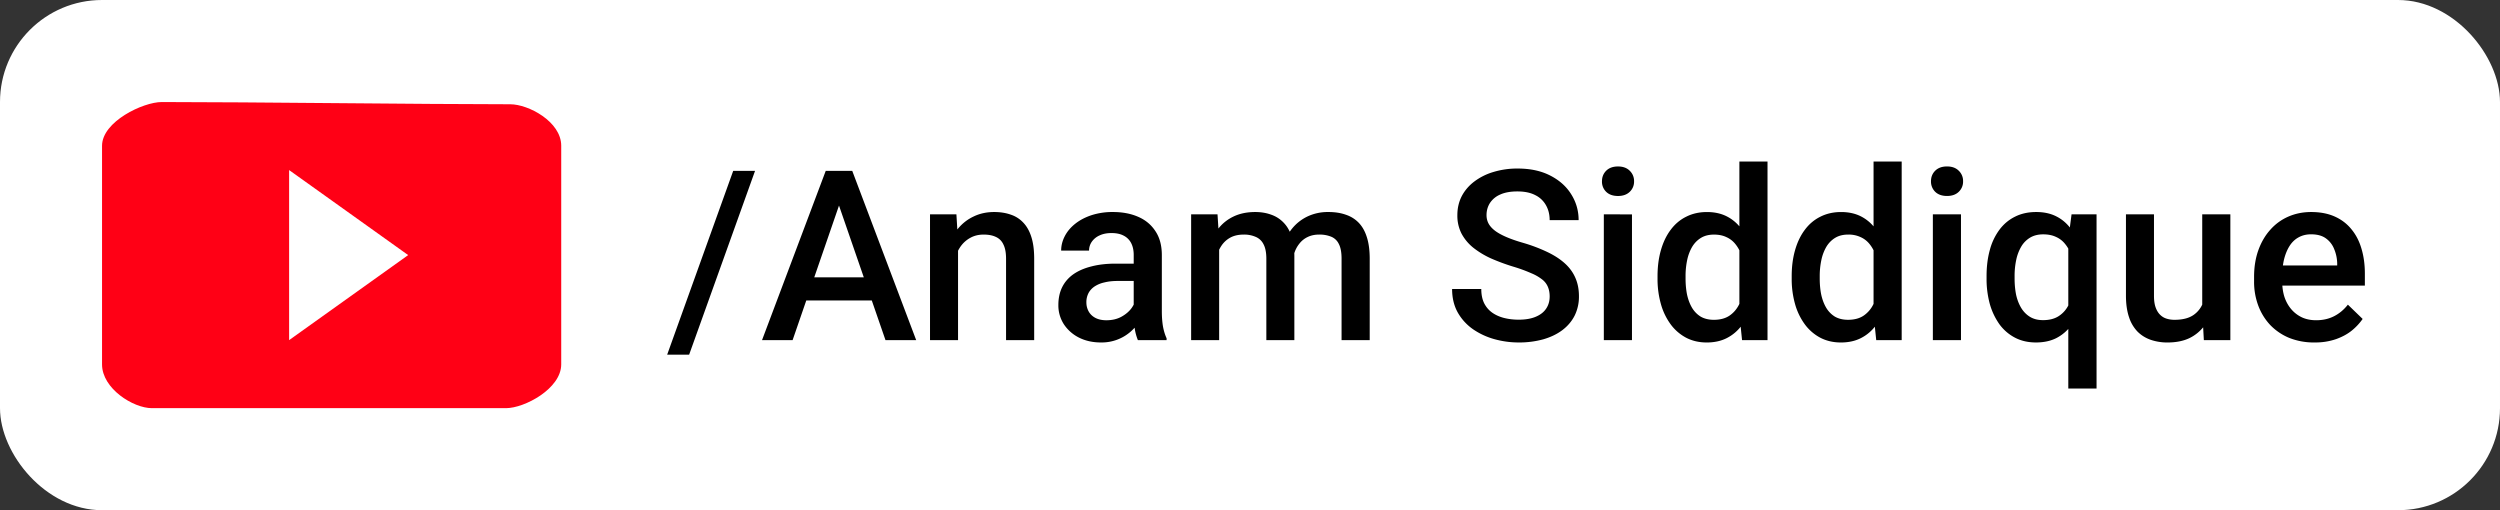
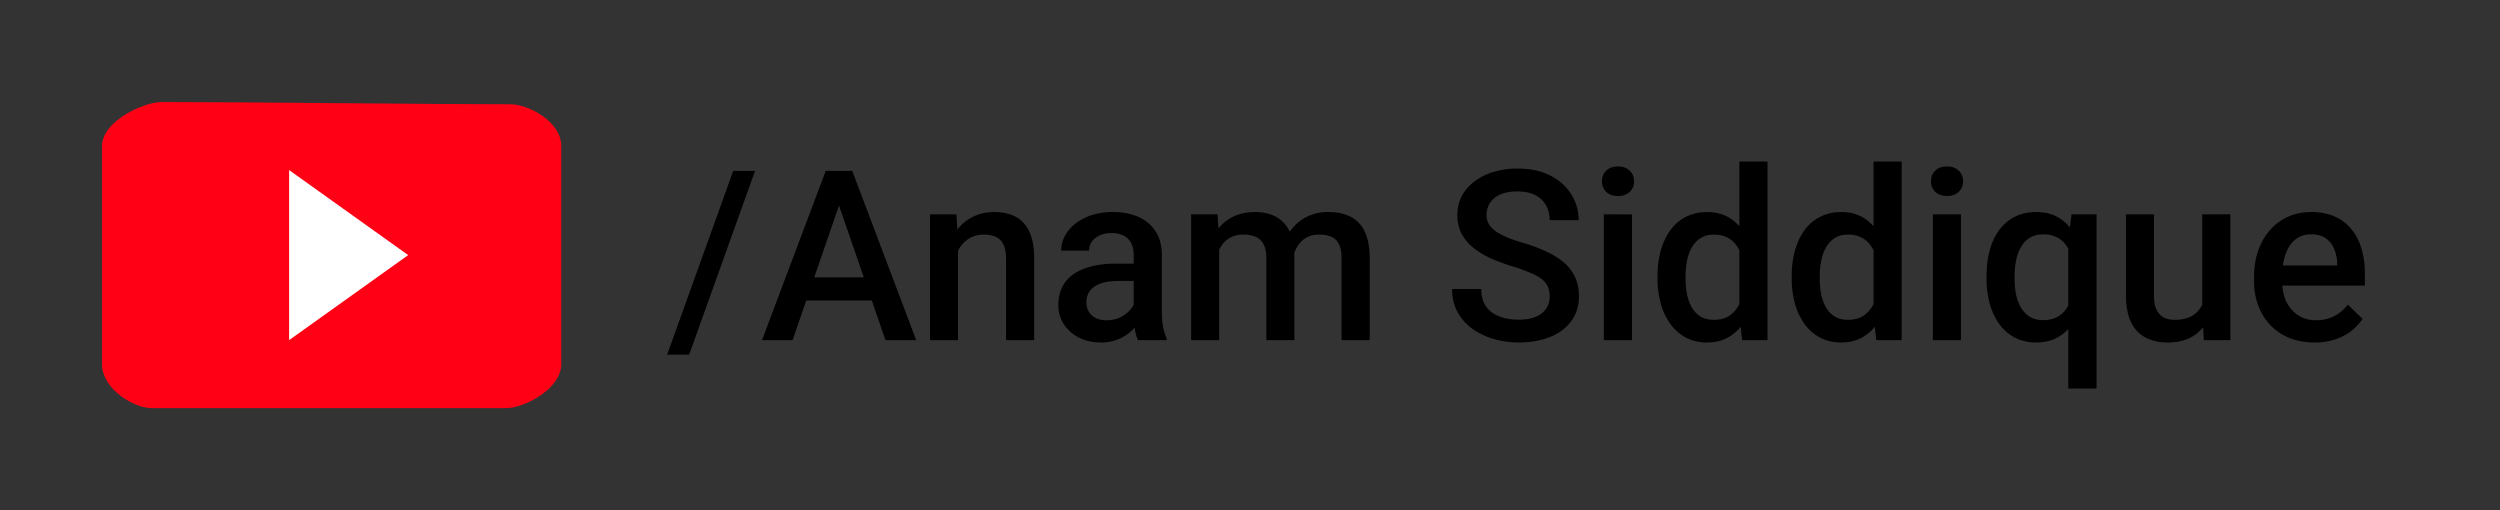
<svg xmlns="http://www.w3.org/2000/svg" width="147" height="30" fill="none" viewBox="0 0 147 30">
  <rect x="0" y="0" width="147" height="30" fill="#333333" stroke="none" />
-   <rect width="147" height="30" fill="#fff" rx="6" />
  <path fill="#000" d="m44.397 10.047-3.876 10.808h-1.292l3.883-10.808zm5.182 1.326L46.605 20h-1.798l3.746-9.953h1.149zM52.067 20l-2.98-8.627-.13-1.326h1.155L53.872 20zm-.144-3.691v1.36H46.51v-1.36zm4.41-2.126V20h-1.648v-7.396h1.552zm-.294 1.845-.534-.006a4.8 4.8 0 0 1 .22-1.443q.218-.655.6-1.128.39-.472.93-.724.54-.26 1.203-.26.534 0 .964.15.438.144.745.472.315.328.479.854.165.52.164 1.279V20h-1.654v-4.785q0-.534-.157-.841a.88.88 0 0 0-.445-.444q-.286-.137-.718-.137-.423 0-.758.178-.336.177-.568.485-.225.308-.348.711a3 3 0 0 0-.123.861m10.623 2.489v-3.528q0-.396-.144-.683a1 1 0 0 0-.437-.445q-.287-.157-.725-.157-.403 0-.697.137a1.1 1.1 0 0 0-.458.369.9.9 0 0 0-.164.526h-1.641q0-.437.212-.847.211-.411.615-.732.403-.321.964-.506a4 4 0 0 1 1.258-.184q.834 0 1.476.28.65.28 1.019.848.376.56.376 1.408v3.288q0 .505.068.91.075.396.212.69V20h-1.688a3 3 0 0 1-.185-.677 5.5 5.5 0 0 1-.061-.806m.239-3.015.014 1.018h-1.183q-.457 0-.807.09a1.7 1.7 0 0 0-.58.245q-.234.165-.35.397a1.16 1.16 0 0 0-.116.526q0 .294.137.54.136.24.397.376.266.137.642.137.505 0 .882-.205.383-.211.602-.513.218-.307.232-.58l.533.73a2.5 2.5 0 0 1-.28.602q-.198.322-.52.616a2.584 2.584 0 0 1-1.77.656q-.725 0-1.292-.287a2.3 2.3 0 0 1-.889-.787 2.04 2.04 0 0 1-.321-1.127q0-.588.219-1.04.225-.457.656-.765.438-.307 1.066-.465.63-.165 1.436-.164zm4.785-1.395V20h-1.647v-7.396h1.551zm-.267 1.921-.56-.006q0-.766.191-1.416.192-.649.56-1.127.37-.485.917-.746.553-.266 1.278-.266.506 0 .923.15.424.144.732.458.315.315.478.807.17.492.17 1.19V20h-1.647v-4.785q0-.54-.164-.848a.9.9 0 0 0-.458-.437 1.7 1.7 0 0 0-.704-.137q-.465 0-.793.178-.322.177-.526.485a2.2 2.2 0 0 0-.3.711 3.7 3.7 0 0 0-.097.861m4.587-.437-.772.17q0-.669.184-1.264.192-.602.554-1.053.37-.457.91-.717a2.8 2.8 0 0 1 1.237-.26q.567 0 1.011.157.451.15.766.478.316.33.478.855.165.52.165 1.258V20h-1.655v-4.792q0-.56-.164-.868a.85.85 0 0 0-.451-.424 1.8 1.8 0 0 0-.704-.123q-.382 0-.677.144a1.34 1.34 0 0 0-.485.39 1.7 1.7 0 0 0-.3.567 2.4 2.4 0 0 0-.097.697m15.115 1.845q0-.307-.096-.546a1.07 1.07 0 0 0-.321-.438 2.7 2.7 0 0 0-.657-.383 9 9 0 0 0-1.066-.39 12 12 0 0 1-1.312-.485 5 5 0 0 1-1.04-.629 2.7 2.7 0 0 1-.69-.827 2.3 2.3 0 0 1-.246-1.087q0-.607.253-1.107.26-.5.731-.861a3.5 3.5 0 0 1 1.128-.568 4.8 4.8 0 0 1 1.436-.205q1.107 0 1.907.41.807.41 1.237 1.1.438.692.438 1.525H91.12q0-.492-.212-.868a1.44 1.44 0 0 0-.63-.601q-.416-.22-1.059-.22-.608 0-1.011.185a1.35 1.35 0 0 0-.602.5q-.198.314-.198.71 0 .28.13.513.129.226.396.424.267.192.67.362.404.172.95.328a9.4 9.4 0 0 1 1.443.547q.614.295 1.025.67t.615.855q.205.471.205 1.073a2.5 2.5 0 0 1-.253 1.135q-.253.498-.724.854-.465.35-1.121.54a5.3 5.3 0 0 1-1.45.185q-.717 0-1.415-.192a4.2 4.2 0 0 1-1.257-.58 3 3 0 0 1-.903-.985q-.335-.596-.335-1.388h1.716q0 .486.164.827.17.342.472.56.3.213.697.315.404.103.861.103.602 0 1.005-.171.411-.171.615-.479.206-.308.206-.71m4.84-4.832V20h-1.655v-7.396zm-1.764-1.942q0-.376.246-.622.252-.253.697-.253.438 0 .69.253a.83.83 0 0 1 .254.622.82.82 0 0 1-.253.615q-.255.246-.69.246-.446 0-.698-.246a.83.83 0 0 1-.246-.615m8.08 7.807V9.5h1.654V20h-1.497zm-4.813-2.085v-.144q0-.84.199-1.531.198-.698.574-1.196.375-.506.916-.773.54-.273 1.217-.273.67 0 1.175.26.507.26.862.745.356.479.567 1.148.212.663.301 1.477v.458a7.4 7.4 0 0 1-.301 1.449q-.211.656-.567 1.135a2.46 2.46 0 0 1-.868.738q-.507.26-1.183.26-.67 0-1.21-.28a2.7 2.7 0 0 1-.91-.787 3.7 3.7 0 0 1-.573-1.19 5.4 5.4 0 0 1-.199-1.496m1.648-.144v.144q0 .505.089.943.096.438.294.773.198.327.512.52.322.183.766.184.56 0 .923-.246.362-.247.567-.663.212-.425.287-.944v-1.237a3 3 0 0 0-.171-.752 2 2 0 0 0-.335-.608 1.4 1.4 0 0 0-.526-.41q-.308-.15-.731-.151-.451 0-.766.191t-.52.527a2.6 2.6 0 0 0-.294.779 4.5 4.5 0 0 0-.095.95m11.054 2.229V9.5h1.654V20h-1.497zm-4.813-2.085v-.144q0-.84.198-1.531.199-.698.574-1.196.376-.506.917-.773.54-.273 1.216-.273.67 0 1.176.26t.861.745q.356.479.568 1.148.211.663.301 1.477v.458a7.5 7.5 0 0 1-.301 1.449 3.9 3.9 0 0 1-.568 1.135 2.45 2.45 0 0 1-.868.738q-.506.26-1.182.26-.67 0-1.21-.28a2.7 2.7 0 0 1-.91-.787 3.7 3.7 0 0 1-.574-1.19 5.4 5.4 0 0 1-.198-1.496M107 16.24v.144q0 .505.089.943.096.438.294.773.198.327.513.52.32.183.766.184.56 0 .922-.246a1.7 1.7 0 0 0 .568-.663q.212-.425.287-.944v-1.237a3 3 0 0 0-.171-.752 2 2 0 0 0-.335-.608 1.4 1.4 0 0 0-.526-.41 1.65 1.65 0 0 0-.732-.151q-.45 0-.765.191t-.52.527a2.6 2.6 0 0 0-.294.779 4.5 4.5 0 0 0-.096.95m8.306-3.636V20h-1.654v-7.396zm-1.764-1.942q0-.376.247-.622.253-.253.697-.253.438 0 .69.253a.83.83 0 0 1 .253.622.82.82 0 0 1-.253.615q-.252.246-.69.246-.444 0-.697-.246a.84.84 0 0 1-.247-.615m8.074 12.182v-8.77l.191-1.47h1.47v10.24zm-4.806-6.467v-.144q0-.84.191-1.53a3.5 3.5 0 0 1 .568-1.197q.375-.5.916-.766.54-.273 1.244-.273.684 0 1.189.26.513.26.862.745.356.479.567 1.141.212.663.308 1.477v.458a7.4 7.4 0 0 1-.301 1.45q-.211.656-.567 1.134a2.5 2.5 0 0 1-.869.745q-.511.26-1.203.26-.69 0-1.23-.28a2.65 2.65 0 0 1-.916-.787 3.9 3.9 0 0 1-.568-1.196 5.6 5.6 0 0 1-.191-1.497m1.648-.144v.144q0 .506.088.95.096.438.301.78.205.334.52.526.314.19.758.191.582 0 .951-.253.375-.252.574-.677a3.5 3.5 0 0 0 .287-.95v-1.237a3.5 3.5 0 0 0-.171-.752 1.9 1.9 0 0 0-.342-.615 1.4 1.4 0 0 0-.533-.41q-.315-.15-.752-.15-.444 0-.765.19a1.5 1.5 0 0 0-.527.534 2.6 2.6 0 0 0-.294.78 4.5 4.5 0 0 0-.095.95m11.033 2.024v-5.654h1.654V20h-1.559zm.232-1.538.554-.014q0 .745-.164 1.374-.165.622-.506 1.087a2.4 2.4 0 0 1-.875.718q-.534.252-1.278.253a3 3 0 0 1-.992-.157q-.45-.157-.779-.486a2.2 2.2 0 0 1-.499-.854q-.177-.526-.178-1.258v-4.779h1.648v4.792q0 .404.096.677.095.267.259.43.164.165.383.233.219.069.465.069.703 0 1.107-.274a1.5 1.5 0 0 0 .581-.752q.178-.47.178-1.06m6.371 3.418a3.9 3.9 0 0 1-1.483-.267 3.3 3.3 0 0 1-1.121-.759 3.4 3.4 0 0 1-.704-1.141 4 4 0 0 1-.246-1.415v-.274q0-.868.252-1.572.254-.704.705-1.203.45-.506 1.066-.773.615-.266 1.333-.266.793 0 1.388.266.594.267.984.752.396.48.588 1.142.198.663.198 1.463v.704h-5.715V15.61h4.088v-.13a2.3 2.3 0 0 0-.177-.833 1.4 1.4 0 0 0-.486-.63q-.328-.239-.875-.239-.41 0-.731.178-.315.17-.527.5-.211.327-.328.792-.11.458-.109 1.032v.274q0 .485.13.902.137.41.396.718.26.308.629.485.369.171.841.171.594 0 1.06-.24.464-.238.806-.676l.868.84a3.4 3.4 0 0 1-.622.67q-.383.315-.936.514a3.7 3.7 0 0 1-1.272.198" />
  <path fill="#FF0015" d="M33 21.427C33 22.847 30.849 24 29.75 24H8.932C7.835 24 6 22.848 6 21.427V8.572C6 7.152 8.412 6 9.51 6c5.283 0 15.369.131 20.494.131 1.065 0 2.996 1.021 2.996 2.44z" />
  <path fill="#fff" d="M17 10v10l7-5z" />
</svg>